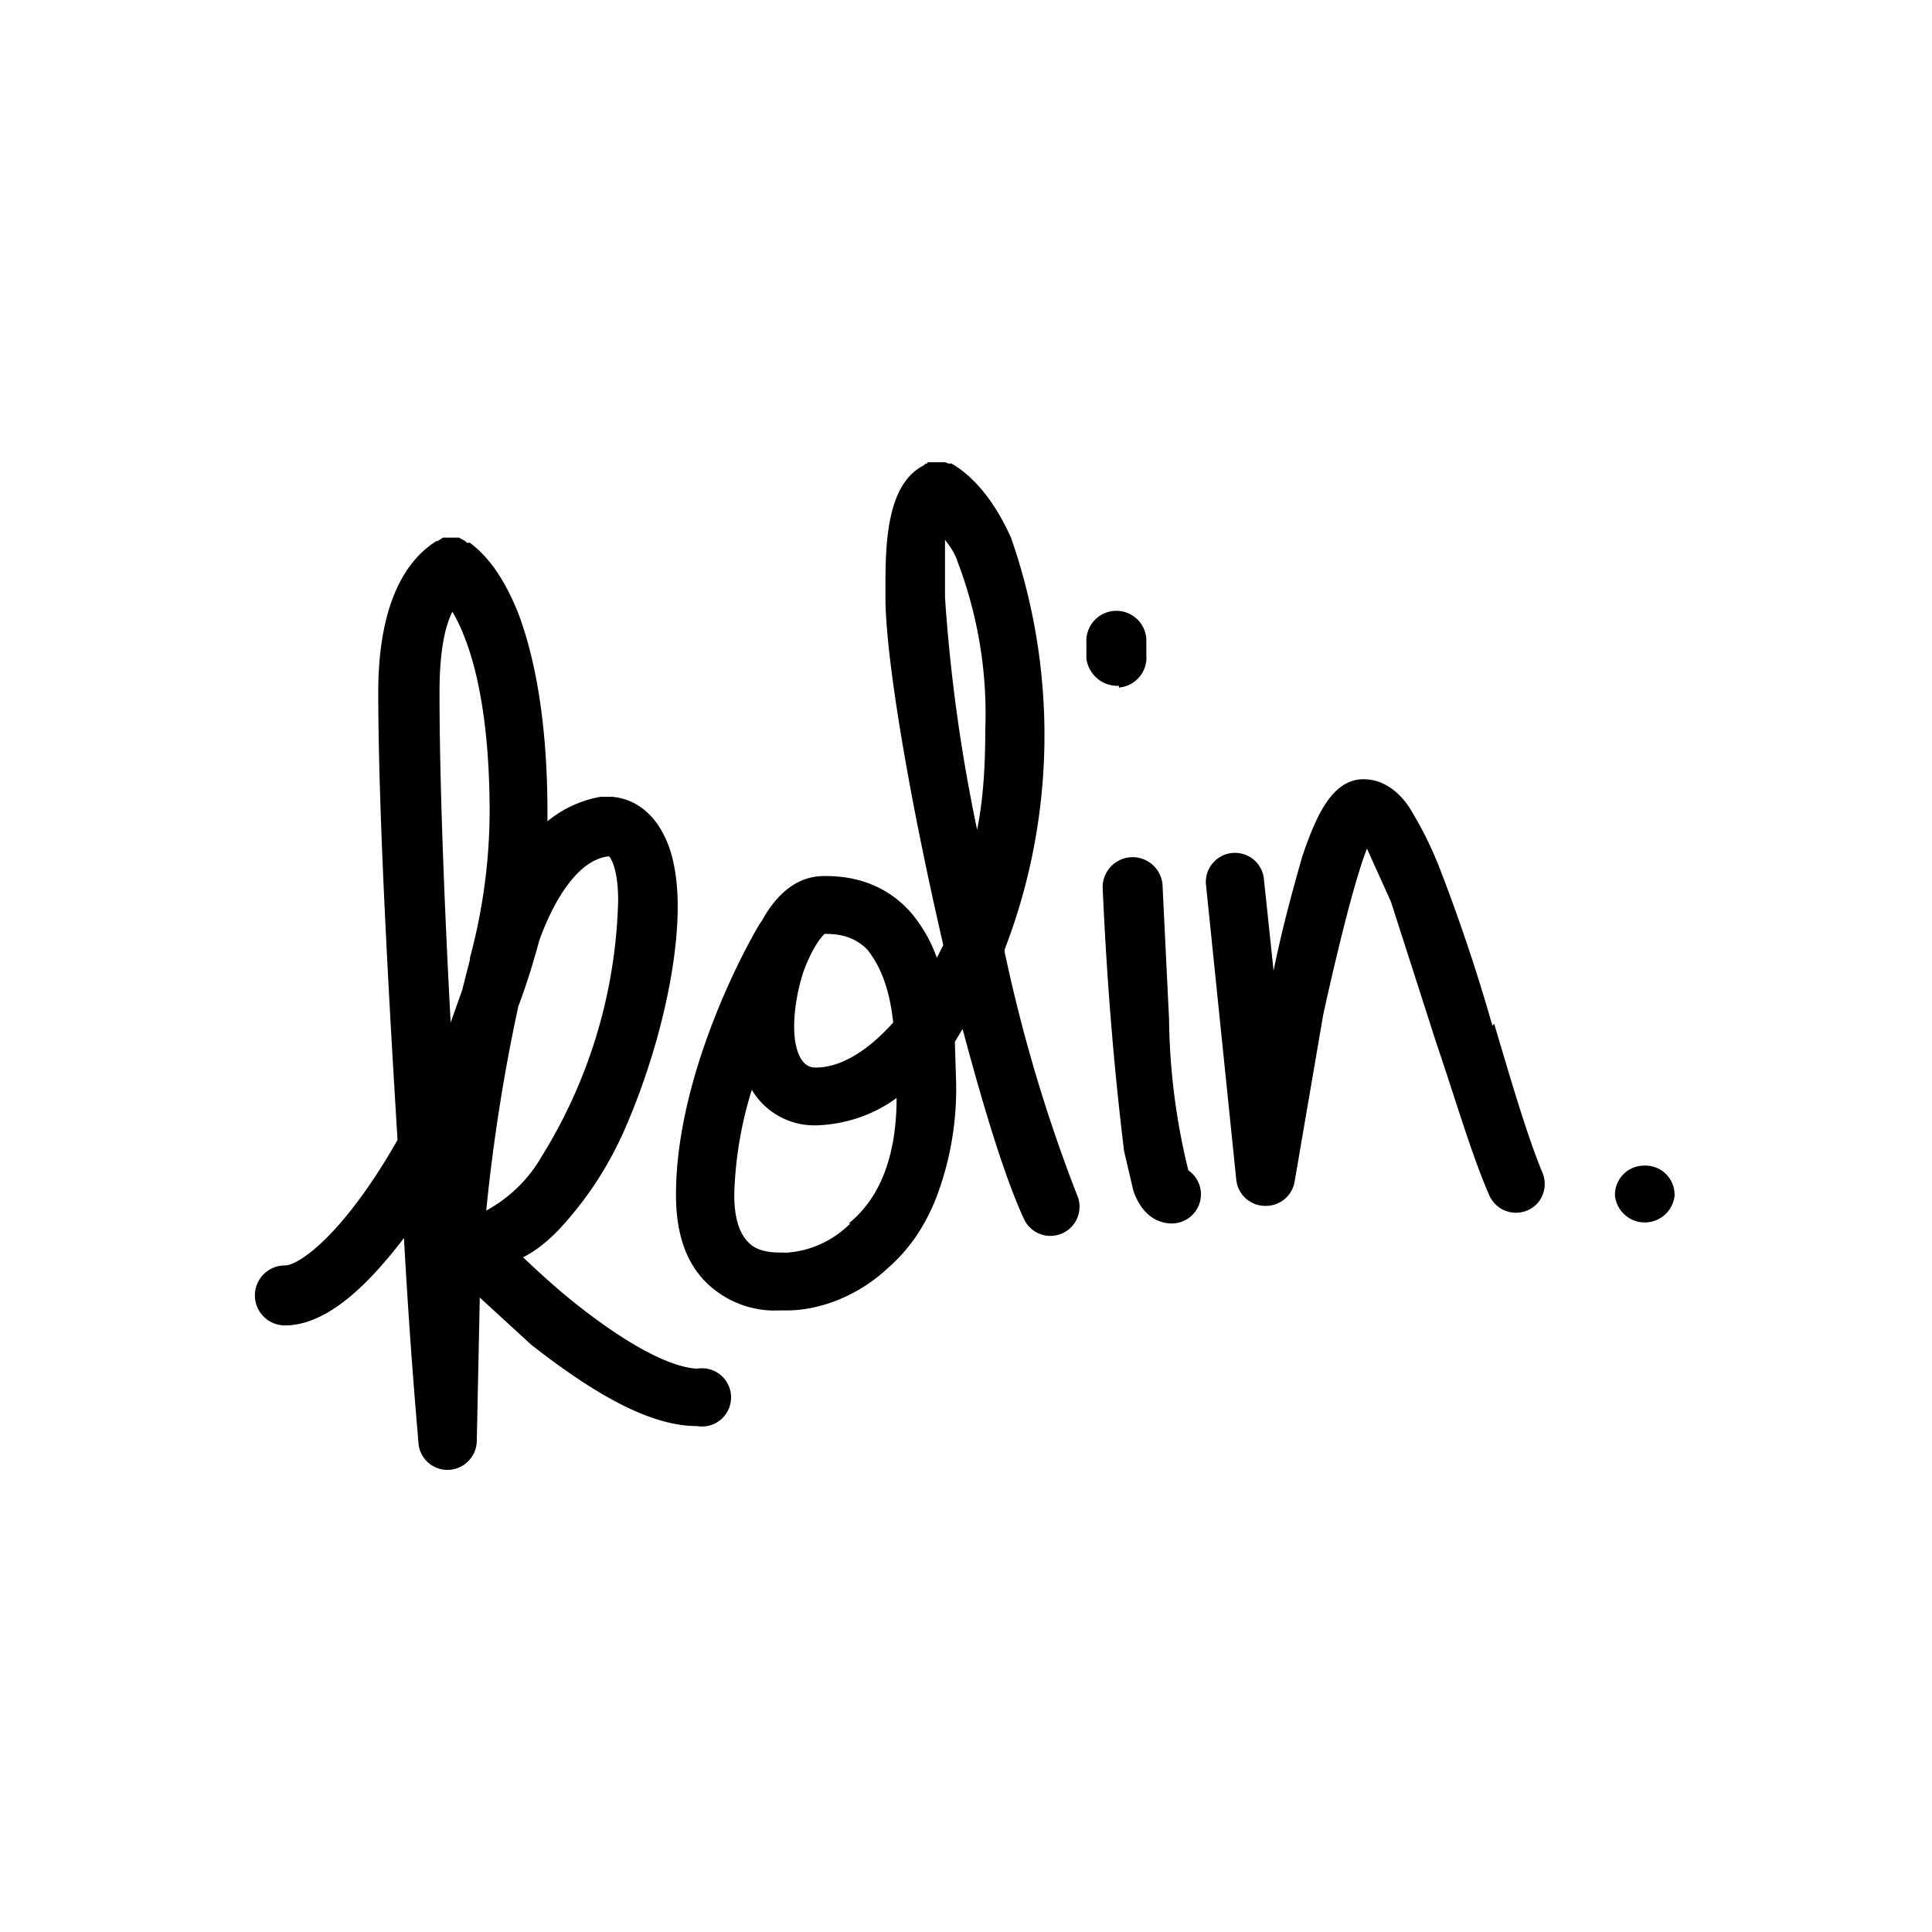
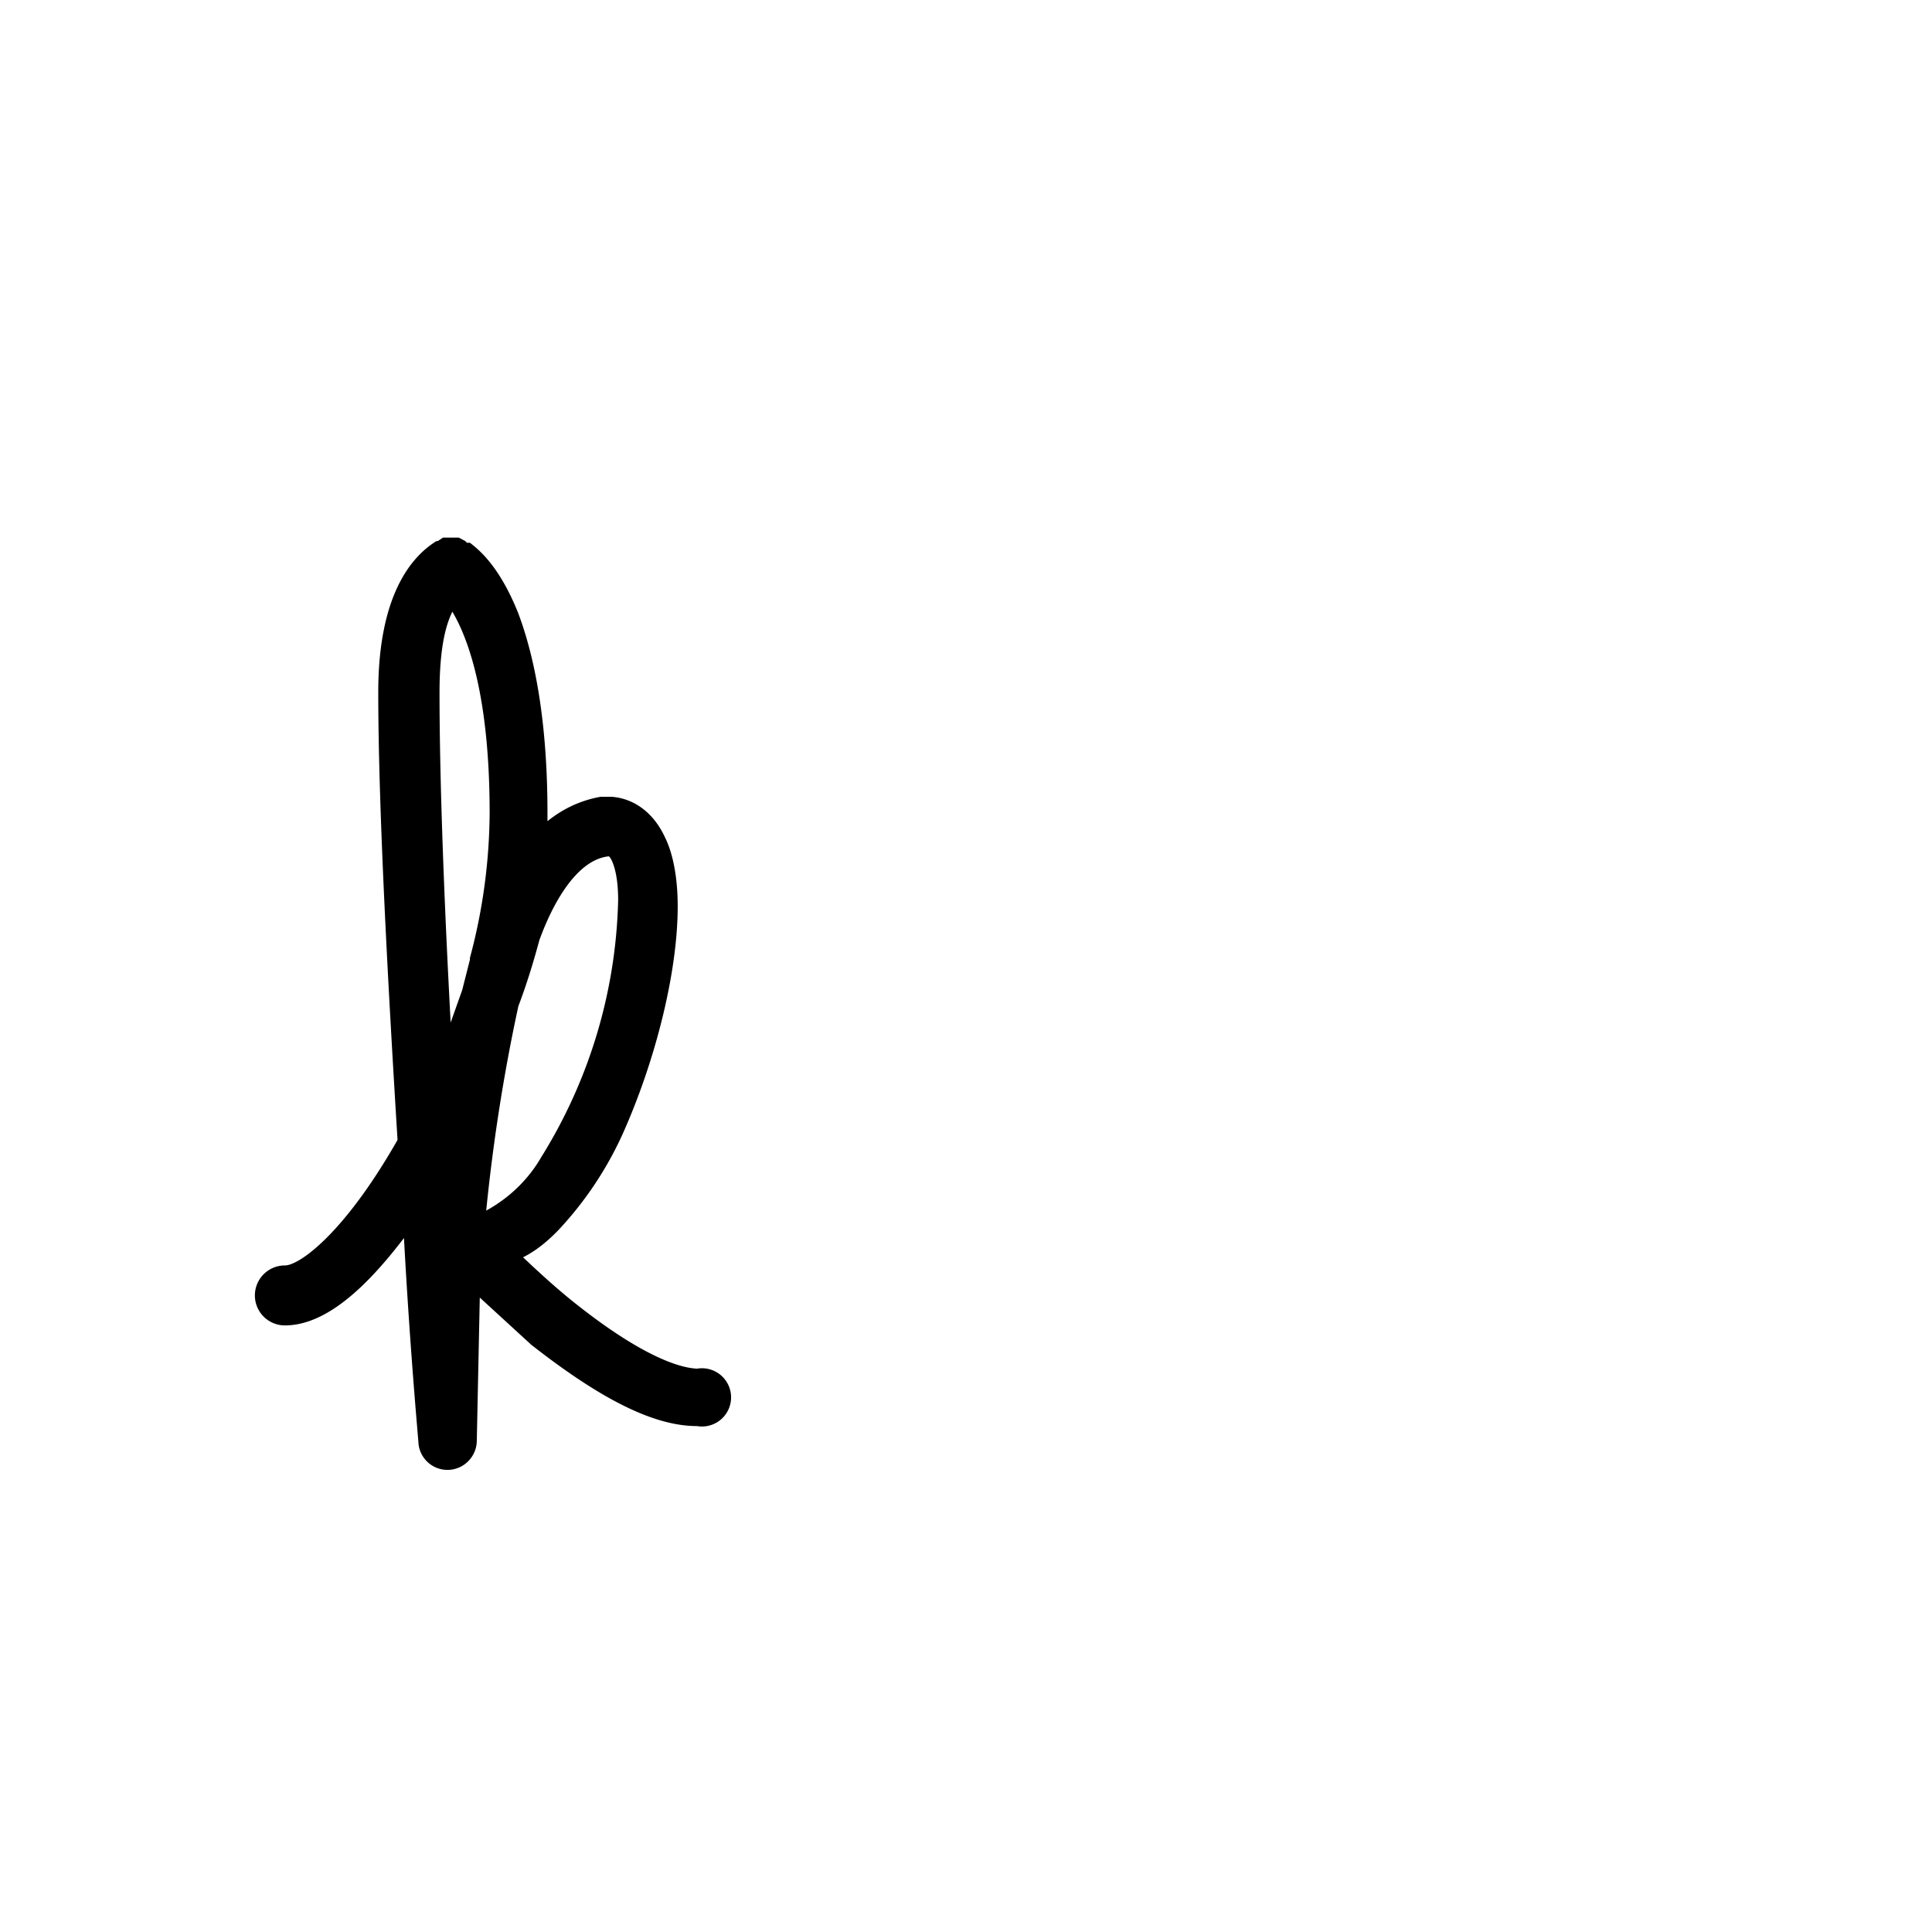
<svg xmlns="http://www.w3.org/2000/svg" width="451" height="451" viewBox="0 0 451 451" fill="none">
  <path d="M163.1 319.5c-3.7 0-12.8-2.3-30-16.2-3.8-3.1-7.4-6.4-11-9.8 3-1.5 5.7-3.7 8.3-6.4a82.7 82.7 0 0 0 15-22.5c7.6-17 12.8-37.6 12.8-53 0-6.8-1.1-12.4-3-16.2-2.6-5.6-7.1-9-12.4-9.4H140.2c-4.5.8-8.7 2.7-12.4 5.7v-1.9c0-18.8-2.3-34.6-6.8-46.6-4.5-11.3-9.4-15-11.3-16.5h-.7l-.4-.4-1.5-.8h-3.7l-1.2.8h-.3c-6 3.7-13.6 12.8-13.6 35.3 0 27 2.3 68.8 4.5 104.5-12.4 21.8-22.9 29.3-26.3 29.3a7 7 0 1 0 0 14c10.2 0 20-10.2 27.8-20.4 1.5 27.5 3.4 47.4 3.4 48.1a6.8 6.8 0 0 0 11.6 4 6.8 6.8 0 0 0 2-4.7l.7-33.5 12 11c16.2 12.7 28.6 19 38.7 19a6.8 6.8 0 1 0 0-13.4h.4ZM109.7 224l-1.8 7.1-2.7 7.6c-1.5-27.9-2.6-56.4-2.6-77 0-9.1 1.1-15.1 3-18.9 3.8 6.4 8.7 20 8.7 47a133 133 0 0 1-4.6 33.8v.4Zm3.8 58.6c1.6-16 4.1-32 7.5-47.7 1.9-5 3.5-10.2 4.9-15.4 3-8.3 8.6-18.8 16.2-19.6.3 0 2.2 2.7 2.2 10.2-.5 21.3-6.7 42-18 60.1-3 5.2-7.5 9.5-12.8 12.4Z" fill="black" />
-   <path d="M234.5 221.7c11.9-30.8 12.4-65 1.5-96.2-5.2-11.6-11.3-15.8-13.9-17.3h-.7l-.8-.3H216.5v.3h-.4l-.4.4c-9 4.5-9 19.2-9 29v1.8c0 14.7 6 48.9 13.5 81.2l-1.5 3a33.8 33.8 0 0 0-6-10.5c-7.5-8.6-17.3-8.6-20.3-8.6-6 0-10.5 3.7-13.9 9.3l-.7 1.2c-1.2 1.5-20 33.8-20 63.9 0 9 2.3 16.1 7.6 21 4.5 4.1 10.4 6.3 16.5 6h1.9c6.4 0 15.8-2.6 23.7-10.1 4.8-4.2 8.6-9.8 11.2-16.6a71.4 71.4 0 0 0 4.5-26.3l-.3-9.7 1.8-3c5 18.7 9.8 34.5 14.3 44.3a6.8 6.8 0 1 0 12.4-5.6 364.5 364.5 0 0 1-16.9-56.8v-.4Zm-47 5.3c2-5.6 4.2-8.3 5-9 3.7 0 7 .7 10 3.7 2.3 3 5 7.6 6 17-6 6.7-12.3 10.5-18 10.5-1 0-3.7 0-4.8-5.7-.8-4.5 0-10.9 1.8-16.5Zm11 58.6c-4 4-9.2 6.4-14.7 6.8h-.8c-2.2 0-6 0-8.2-2.3-2.3-2.2-3.4-6-3.4-11.2a90 90 0 0 1 4.1-24.5 17 17 0 0 0 15 8.3c6.8-.2 13.4-2.4 18.8-6.4 0 13.2-3.7 23.3-11.2 29.3h.3Zm22.1-146.2V126c1.1 1.5 2.3 3 3 5.3 4.7 12.4 6.9 25.7 6.4 39 0 8-.4 15.8-1.9 23.4a389 389 0 0 1-7.5-54.2Zm56.8 133.8a154 154 0 0 1-4.5-35.3l-1.5-30.8a7 7 0 1 0-14 0c.9 20.6 2.5 41.1 5 61.6l2.2 9.4c2.2 6 6 7.5 9 7.5a6.8 6.8 0 0 0 3.8-12.4Zm-16.2-112.7a7 7 0 0 0 6.4-7.5v-3.8a7 7 0 0 0-14 .8v3.7a7.3 7.3 0 0 0 7.2 6.4h.4v.4Zm87.2 79a420.3 420.3 0 0 0-12.4-37 86.5 86.5 0 0 0-6.4-13c-1.1-2-4.9-7.6-11.3-7.6-7.5 0-11.2 9-14.3 18-1.8 6.4-4.5 15.8-6.7 26.7l-2.3-21.8a6.8 6.8 0 0 0-13.5 1.5l7.1 69.2a6.8 6.8 0 0 0 6.8 6 6.8 6.8 0 0 0 6.8-5.6l6.7-39.1c5-22.6 8.3-33.9 10.2-38.7l5.6 12.4 10.5 32.7c4.6 13.5 8.3 26.3 12.4 35.7a6.8 6.8 0 0 0 11 2.3 6.8 6.8 0 0 0 1.4-7.6c-3.7-9-7.5-22.2-11.2-34.6l-.4.4Zm35.3 32.6a6.8 6.8 0 0 0-6.7 7.1 7 7 0 0 0 13.9 0 6.8 6.8 0 0 0-7.2-7.1Z" fill="black" />
</svg>